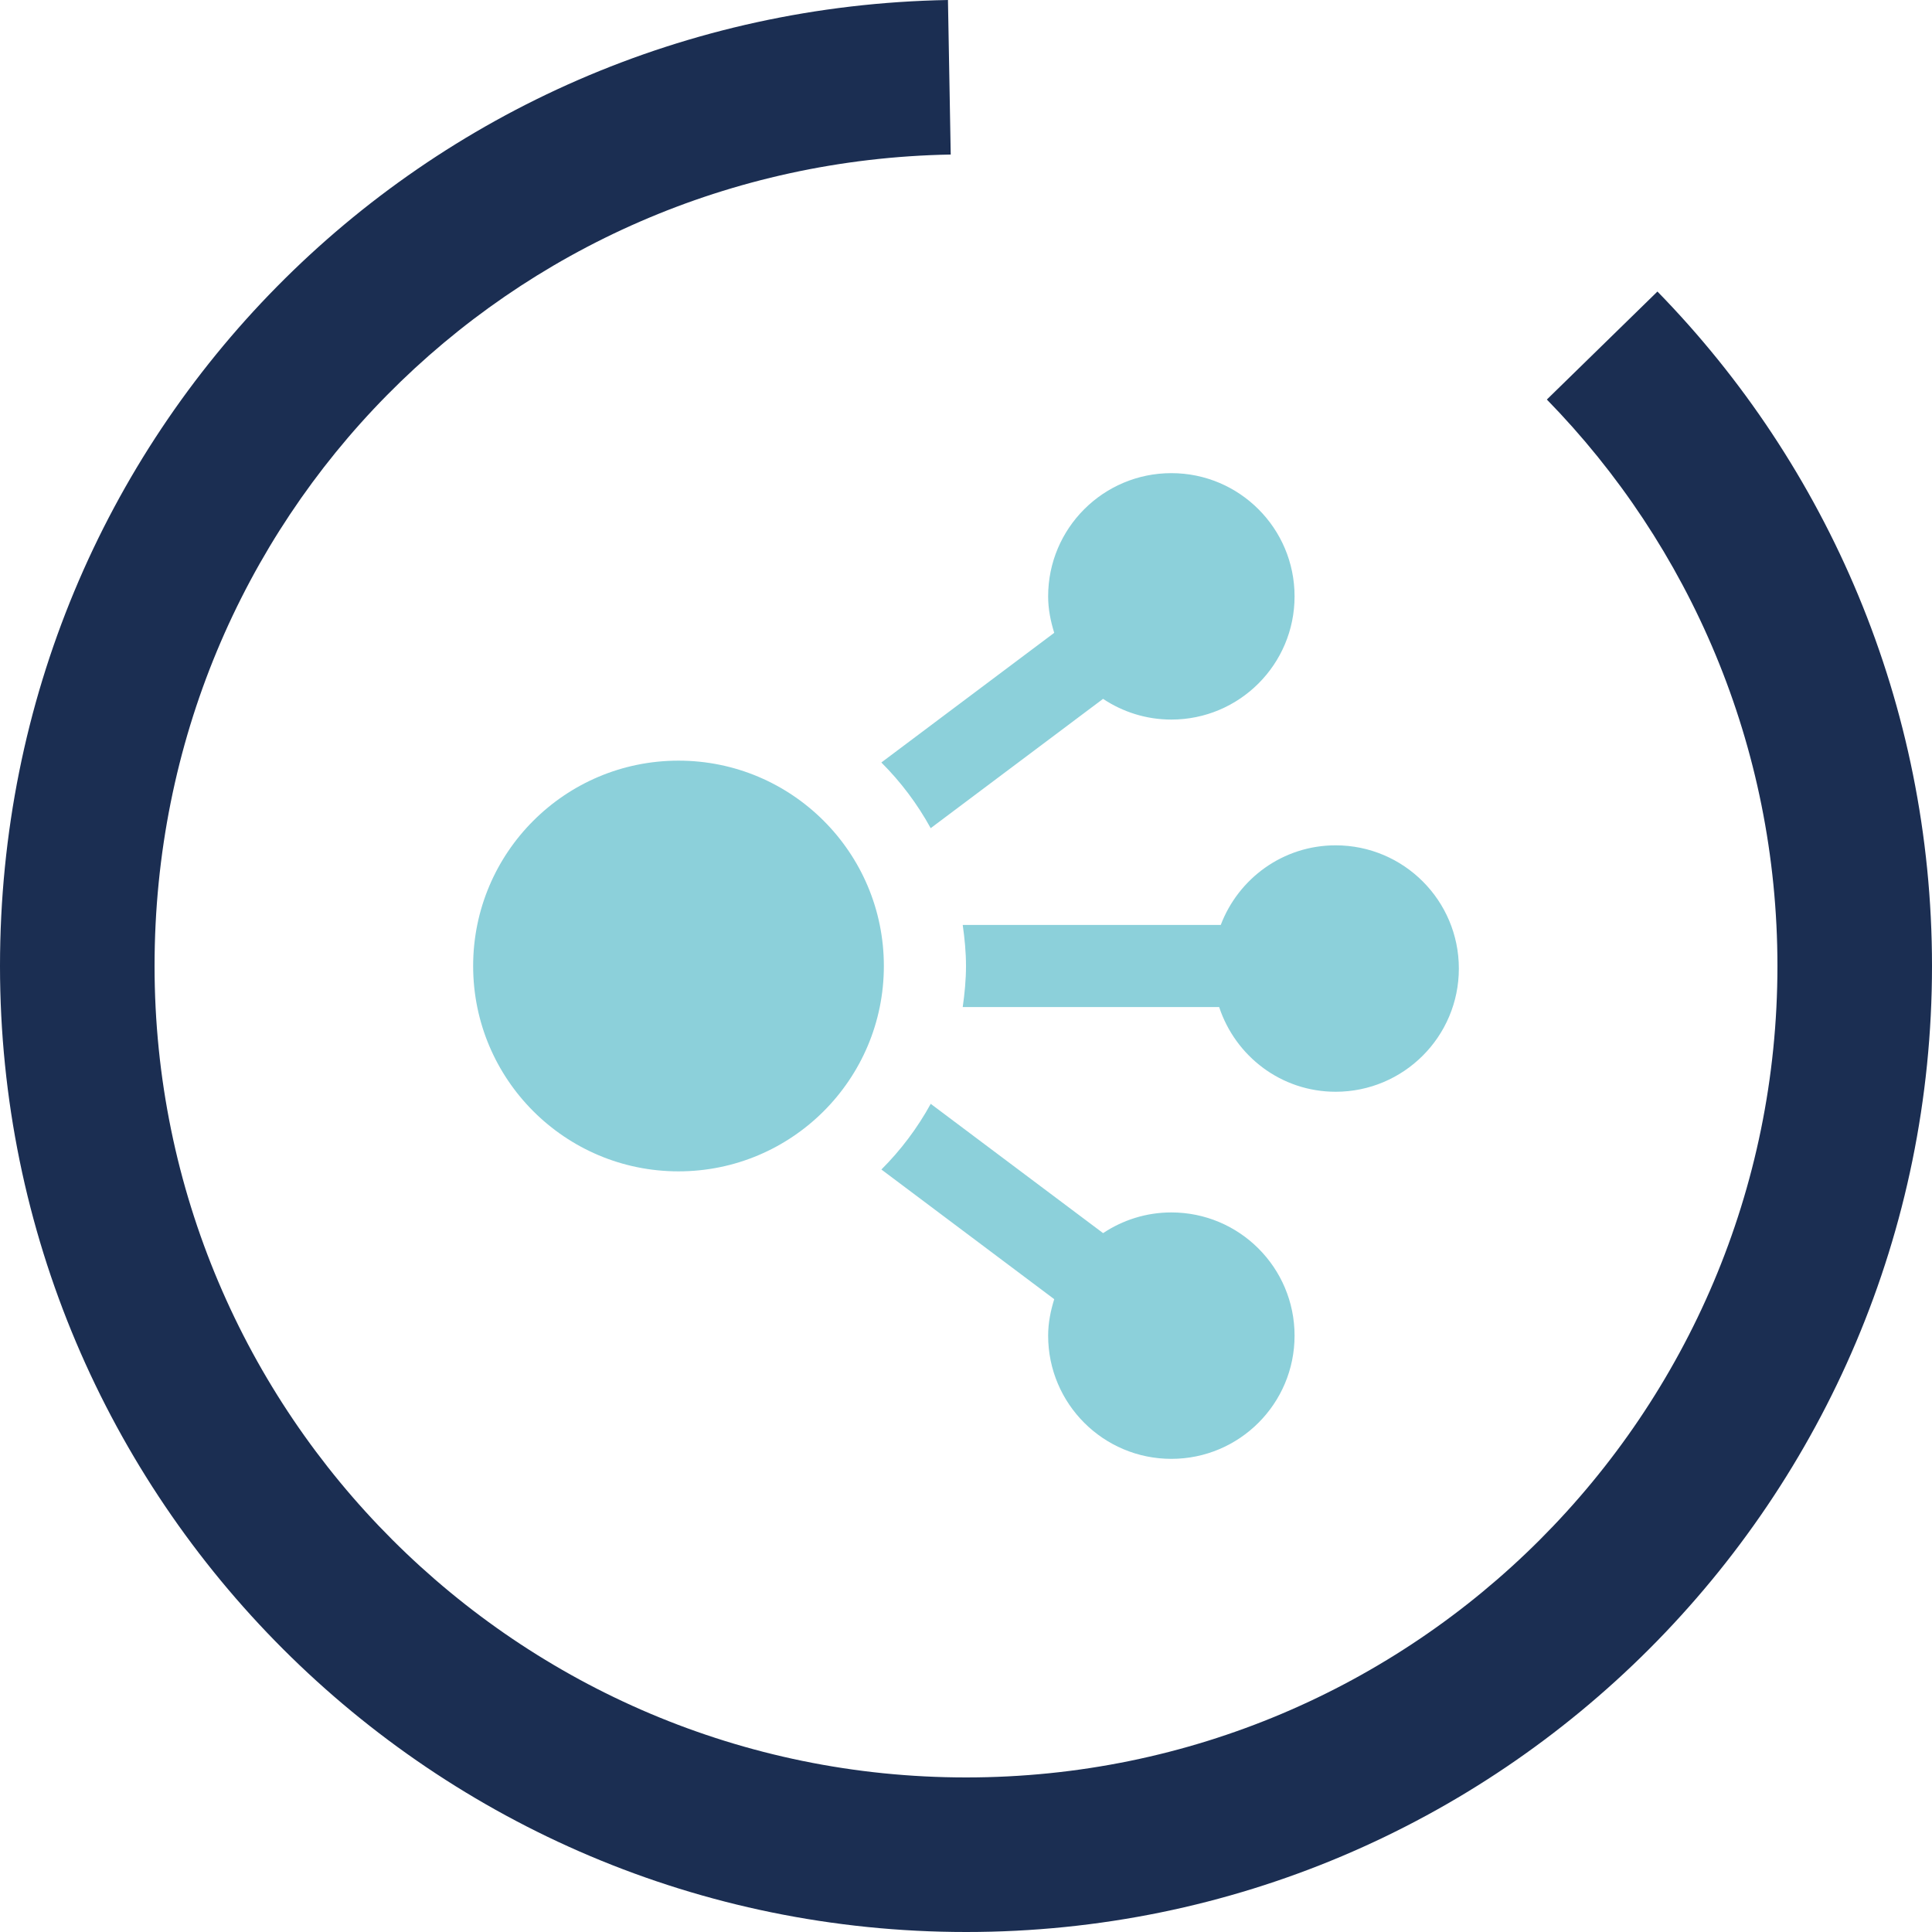
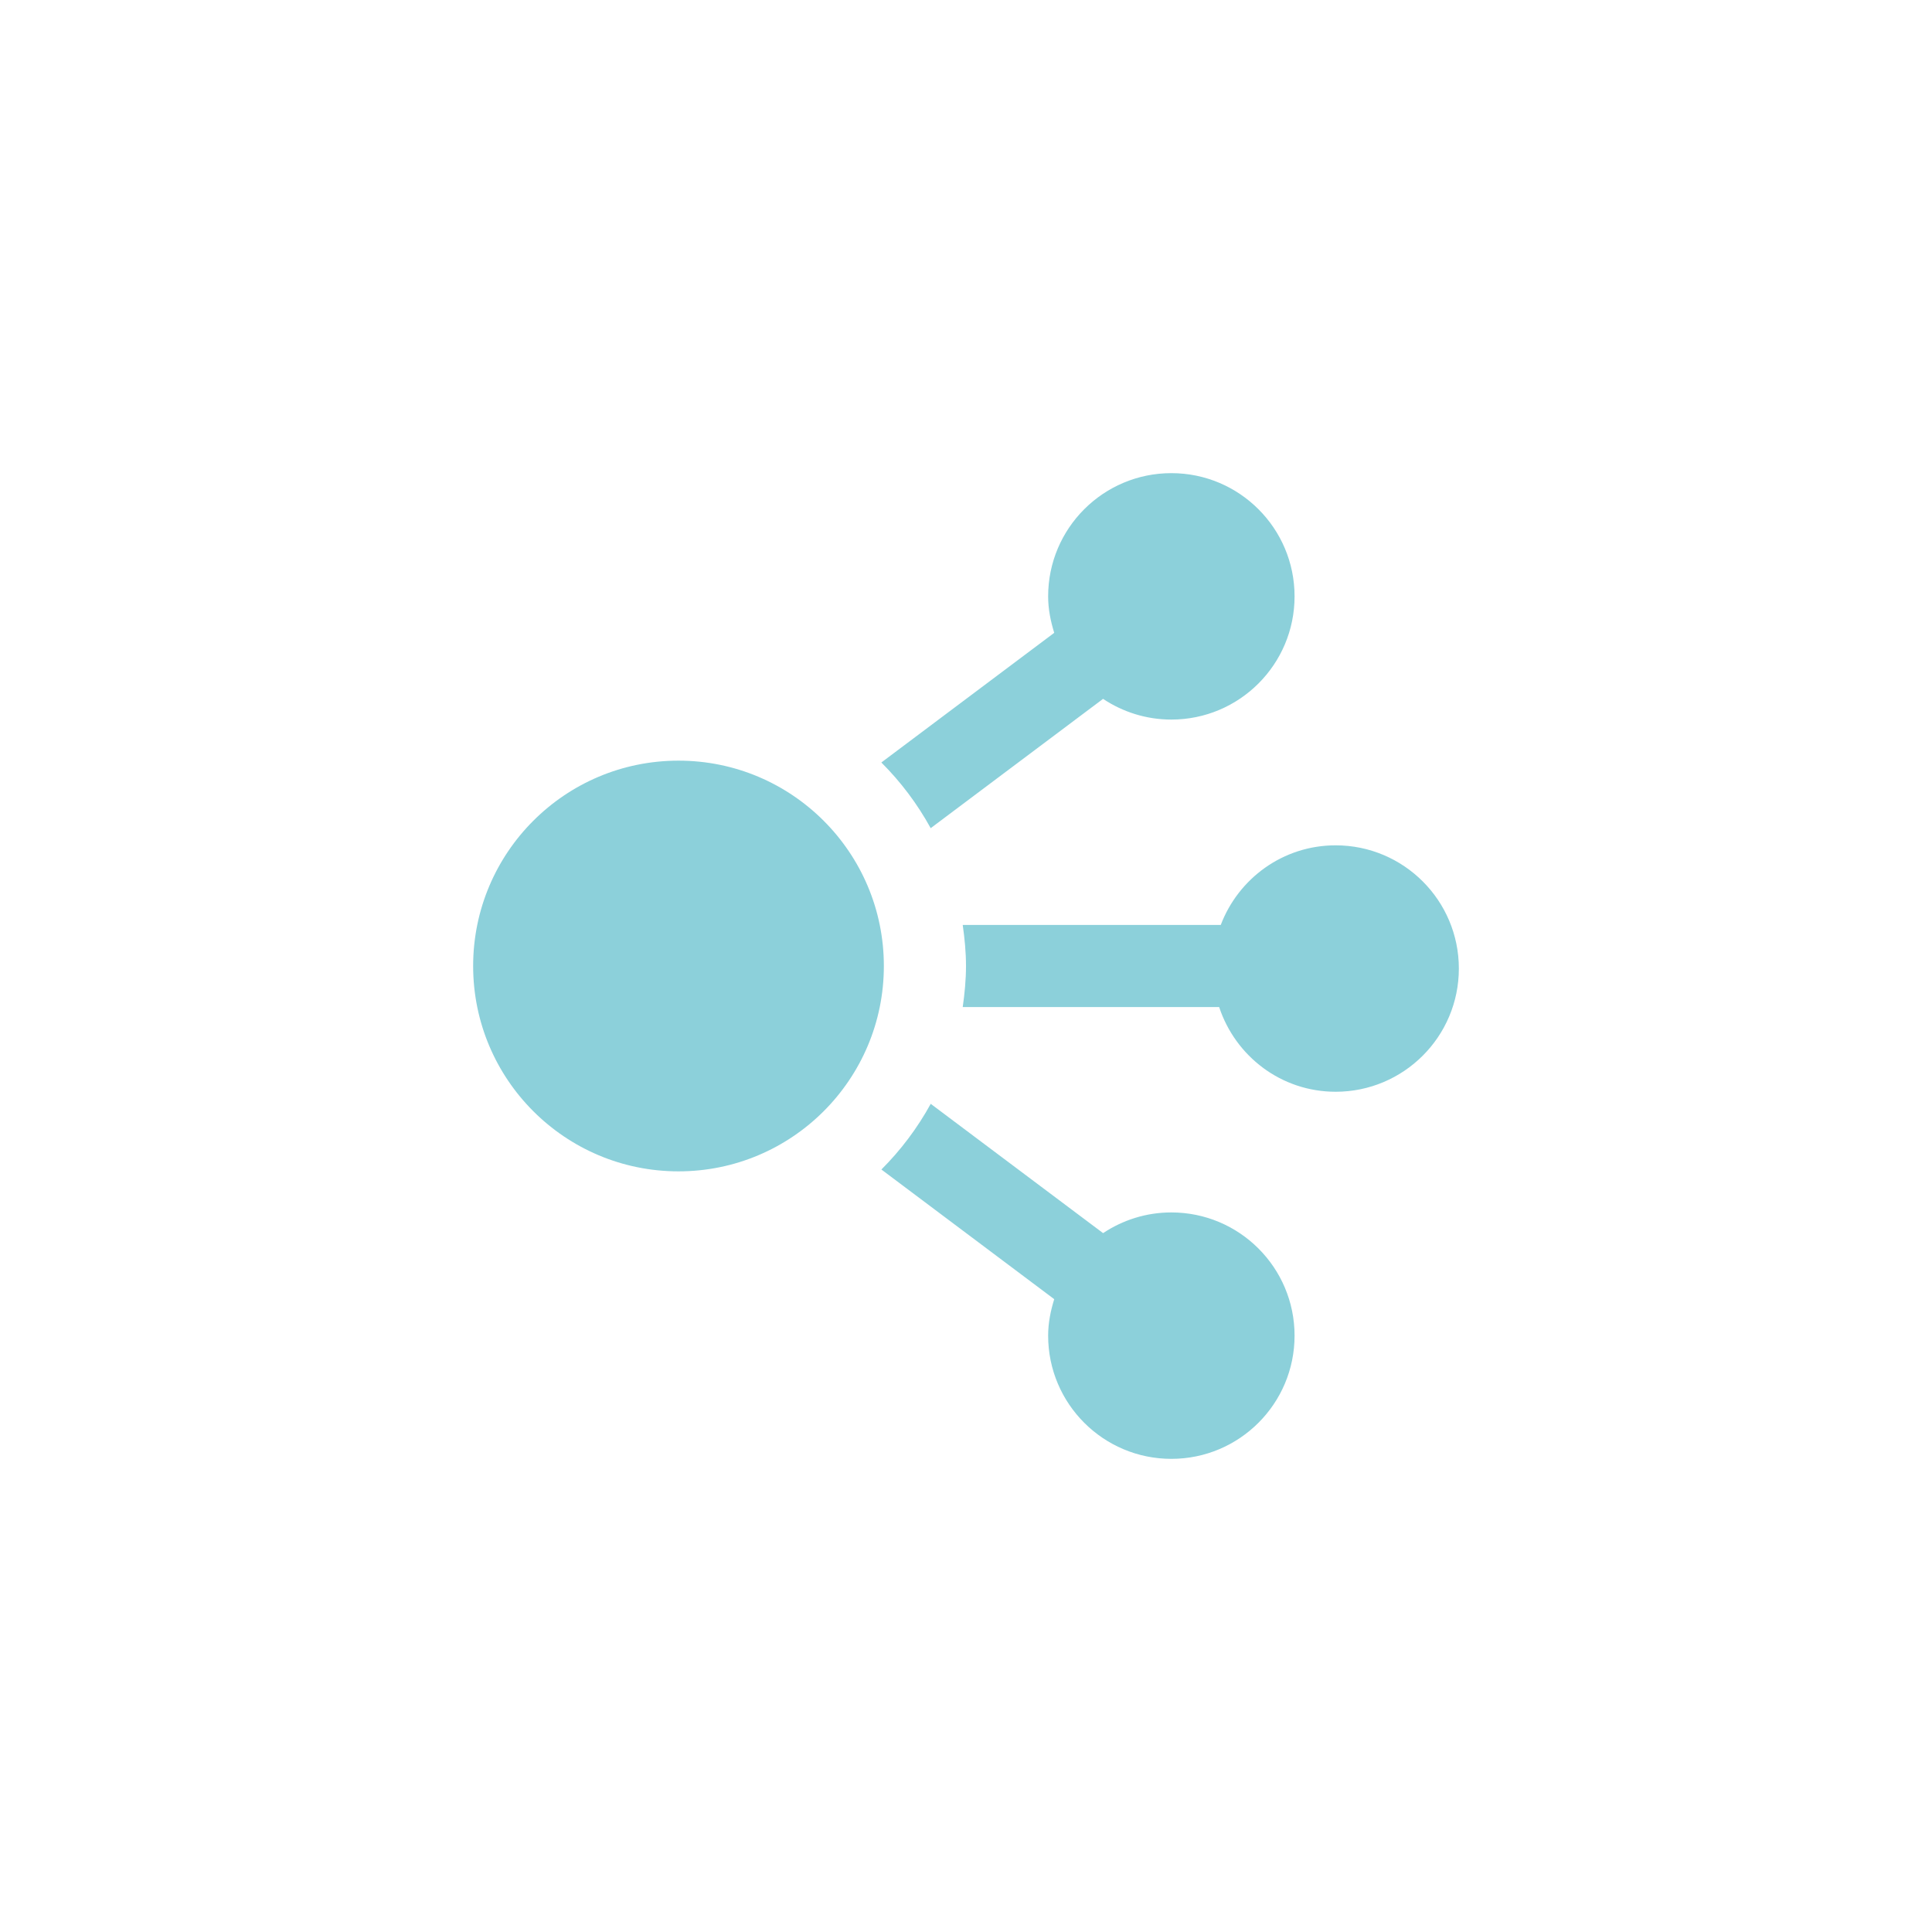
<svg xmlns="http://www.w3.org/2000/svg" width="196" height="196" viewBox="0 0 196 196" fill="none">
  <path d="M68.833 77.167C80.338 77.167 89.667 86.496 89.667 98C89.667 109.504 80.338 118.833 68.833 118.833C57.325 118.833 48 109.504 48 98C48 86.496 57.325 77.167 68.833 77.167ZM131.333 60.5C131.333 53.596 125.733 48 118.833 48C111.929 48 106.333 53.596 106.333 60.5C106.333 61.8 106.587 63.025 106.95 64.2L89.412 77.354C91.383 79.317 93.067 81.558 94.417 84.017L111.904 70.9C113.892 72.221 116.271 73 118.833 73C125.733 73 131.333 67.404 131.333 60.5ZM106.95 131.8C106.587 132.975 106.333 134.2 106.333 135.5C106.333 142.404 111.929 148 118.833 148C125.733 148 131.333 142.404 131.333 135.5C131.333 128.596 125.733 123 118.833 123C116.271 123 113.892 123.779 111.908 125.1L94.421 111.983C93.071 114.442 91.383 116.683 89.417 118.646L106.95 131.8ZM135.5 110.758C142.4 110.758 148 105.162 148 98.258C148 91.354 142.4 85.758 135.5 85.758C130.162 85.758 125.637 89.121 123.846 93.833H97.667C97.862 95.2 98 96.583 98 98C98 99.417 97.862 100.8 97.667 102.167H123.683C125.329 107.146 129.967 110.758 135.5 110.758Z" fill="#8CD0DA" />
-   <path fill-rule="evenodd" clip-rule="evenodd" d="M96.45 15.678C51.659 16.478 15.68 52.51 15.68 97.999C15.68 143.463 52.563 180.32 98.021 180.32C143.474 180.32 180.32 143.468 180.32 97.999C180.32 75.664 171.411 55.361 156.928 40.532L168.146 29.576C185.379 47.222 196 71.415 196 97.999C196 152.125 152.138 196 98.021 196C43.909 196 0 152.129 0 97.999C0 43.895 42.893 0.952 96.17 0L96.45 15.678Z" fill="#1B2E52" />
</svg>